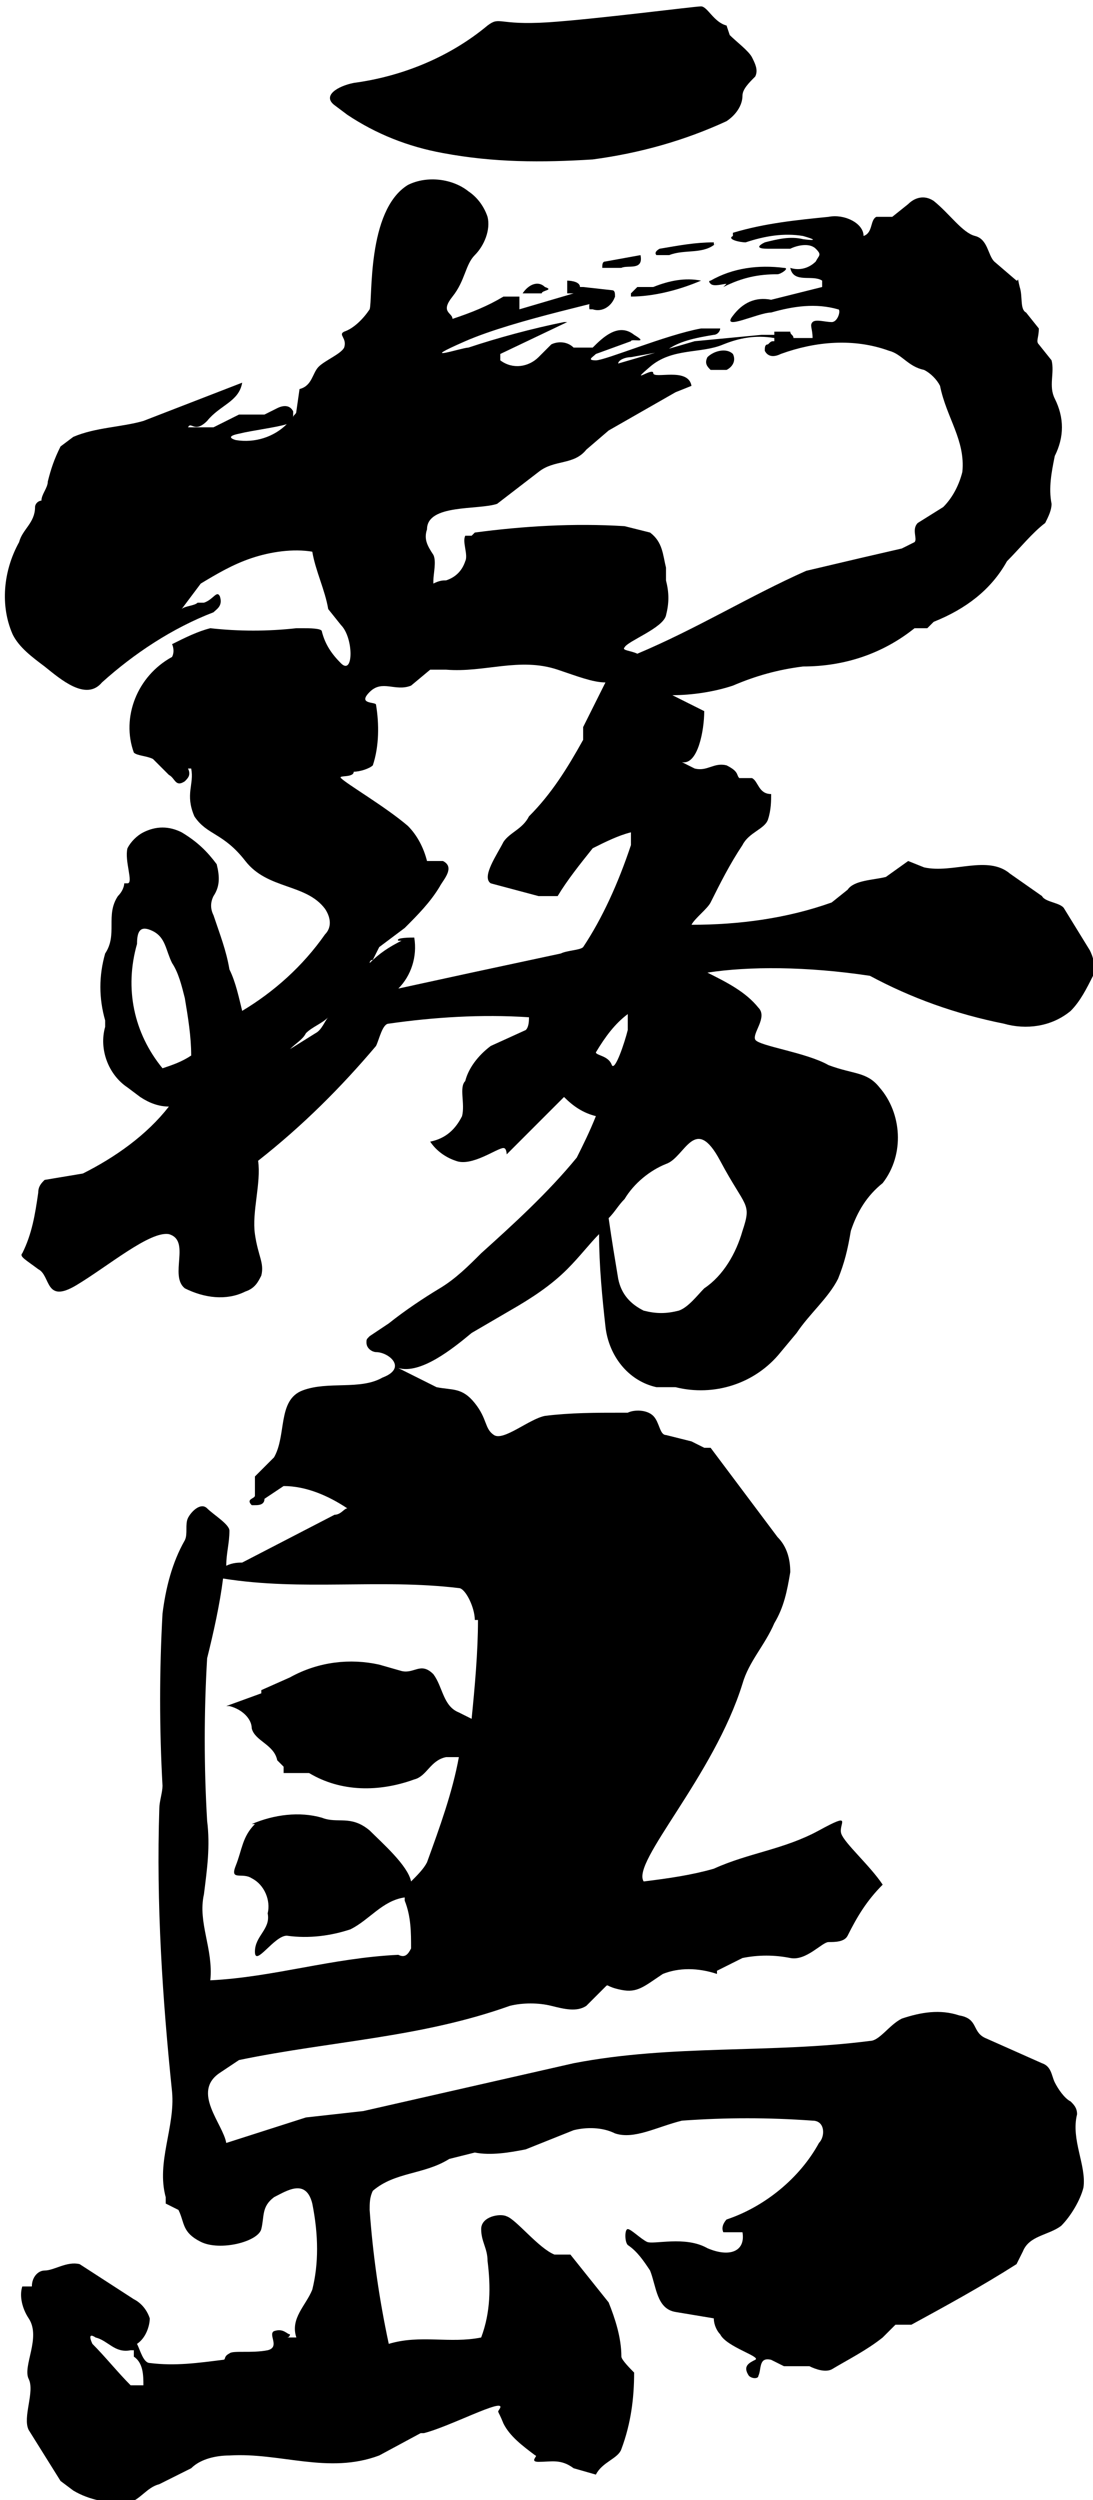
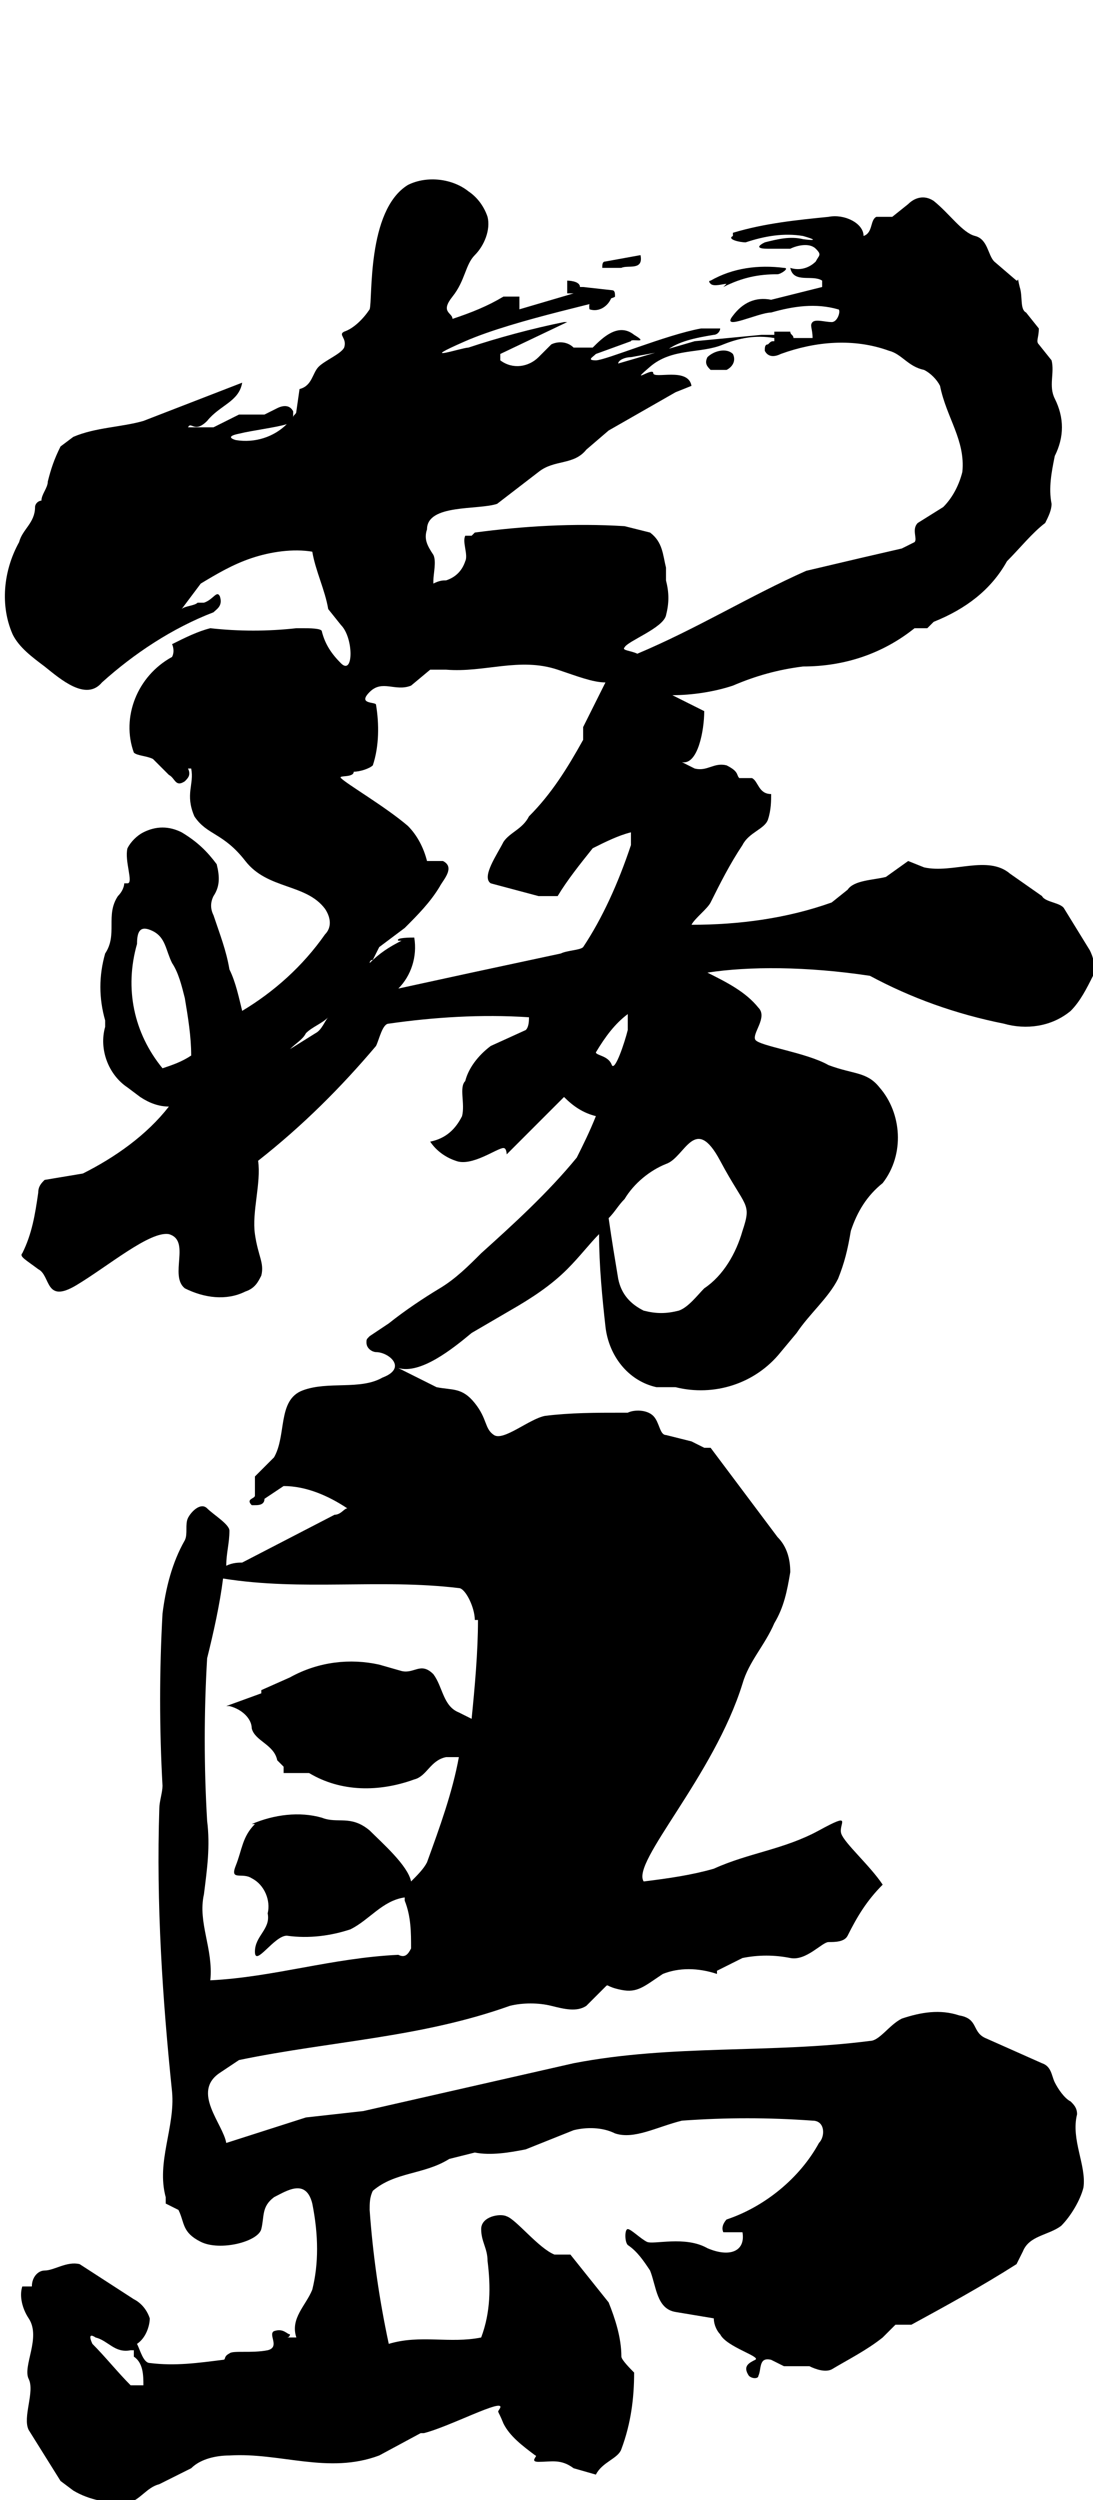
<svg xmlns="http://www.w3.org/2000/svg" style="enable-background:new 0 0 34.3 78.4;" version="1.1" viewBox="0 0 34.3 78.4" x="0px" xml:space="preserve" y="0px">
  <g>
    <path class="st0" d="M4,27.7C4,27.6,4,27.6,4,27.7L4,27.7z" />
    <g class="st1">
-       <path class="st2" d="M10.9,3.6c0.9,0.6,1.9,1,3,1.2C15.5,5.1,17,5.1,18.6,5c1.5-0.2,2.9-0.6,4.2-1.2c0.3-0.2,0.5-0.5,0.5-0.8           c0-0.2,0.2-0.4,0.4-0.6c0.1-0.2,0-0.4-0.1-0.6c-0.1-0.2-0.5-0.5-0.7-0.7l-0.1-0.3c-0.4-0.1-0.6-0.6-0.8-0.6           c-0.2,0-3.3,0.4-4.8,0.5c-1.6,0.1-1.5-0.2-1.9,0.1c-1.2,1-2.7,1.6-4.2,1.8c-0.5,0.1-1,0.4-0.6,0.7L10.9,3.6z" />
      <path class="st2" d="M27.3,30.6c1.3,0.7,2.7,1.2,4.2,1.5c0.7,0.2,1.5,0.1,2.1-0.4c0.3-0.3,0.5-0.7,0.7-1.1c0.1-0.3,0-0.6-0.1-0.8           l-0.8-1.3c-0.1-0.2-0.6-0.2-0.7-0.4l-1-0.7c-0.7-0.6-1.8,0-2.7-0.2l-0.5-0.2l-0.7,0.5c-0.4,0.1-1,0.1-1.2,0.4l-0.5,0.4           c-1.4,0.5-2.9,0.7-4.4,0.7c0.1-0.2,0.5-0.5,0.6-0.7c0.3-0.6,0.6-1.2,1-1.8c0.2-0.4,0.7-0.5,0.8-0.8c0.1-0.3,0.1-0.6,0.1-0.8           c-0.4,0-0.4-0.4-0.6-0.5h-0.4c-0.1-0.1,0-0.2-0.4-0.4c-0.4-0.1-0.6,0.2-1,0.1l-0.4-0.2c0.5,0.1,0.7-1,0.7-1.6l-1-0.5           c0.6,0,1.3-0.1,1.9-0.3c0.7-0.3,1.4-0.5,2.2-0.6c1.3,0,2.5-0.4,3.5-1.2h0.4l0.2-0.2c1-0.4,1.8-1,2.3-1.9c0.4-0.4,0.8-0.9,1.2-1.2           c0.1-0.2,0.2-0.4,0.2-0.6c-0.1-0.5,0-1,0.1-1.5c0.3-0.6,0.3-1.2,0-1.8c-0.2-0.4,0-0.8-0.1-1.2l-0.4-0.5c-0.1-0.1,0-0.2,0-0.5           l-0.4-0.5c-0.2-0.1-0.1-0.5-0.2-0.8c-0.1-0.4,0-0.2-0.1-0.2l-0.7-0.6c-0.2-0.2-0.2-0.7-0.6-0.8c-0.4-0.1-0.8-0.7-1.3-1.1           c-0.3-0.2-0.6-0.1-0.8,0.1c0,0,0,0,0,0l-0.5,0.4h-0.5c-0.2,0.1-0.1,0.5-0.4,0.6C27.1,7,26.5,6.7,26,6.8c-1,0.1-2,0.2-3,0.5l0,0.1           c-0.2,0.1,0.2,0.2,0.4,0.2c0.6-0.2,1.2-0.3,1.8-0.2c0.7,0.2,0,0.1,0,0.1c-0.4-0.1-0.8,0-1.2,0.1c-0.4,0.2,0,0.2,0.1,0.2h0.7           c0.2-0.1,0.6-0.2,0.8,0c0.2,0.2,0.1,0.2,0,0.4c-0.2,0.2-0.5,0.3-0.8,0.2c0.1,0.5,0.7,0.2,1,0.4c0,0.1,0,0.2,0,0.2l-1.6,0.4           c-0.5-0.1-0.9,0.1-1.2,0.5c-0.4,0.5,0.8-0.1,1.2-0.1c0.7-0.2,1.4-0.3,2.1-0.1c0.1,0,0,0.4-0.2,0.4s-0.5-0.1-0.6,0           c-0.1,0.1,0,0.2,0,0.5c-0.2,0-0.4,0-0.6,0c0-0.1-0.1-0.1-0.1-0.2h-0.5c0,0.1,0,0.2,0,0.3c-0.1,0-0.1,0-0.2,0.1           c-0.1,0-0.1,0.1-0.1,0.2c0.1,0.2,0.3,0.2,0.5,0.1c1.1-0.4,2.3-0.5,3.4-0.1c0.4,0.1,0.6,0.5,1.1,0.6c0.2,0.1,0.4,0.3,0.5,0.5           c0.2,1,0.8,1.7,0.7,2.7c-0.1,0.4-0.3,0.8-0.6,1.1l-0.8,0.5c-0.2,0.2,0,0.5-0.1,0.6l-0.4,0.2L27,17.5l-1.7,0.4           c-1.8,0.8-3.4,1.8-5.3,2.6c-0.2-0.1-0.5-0.1-0.4-0.2c0.1-0.2,1.2-0.6,1.3-1c0.1-0.4,0.1-0.7,0-1.1v-0.4c-0.1-0.4-0.1-0.8-0.5-1.1           l-0.8-0.2c-1.6-0.1-3.2,0-4.7,0.2l-0.1,0.1h-0.2c-0.1,0.2,0.1,0.6,0,0.8c-0.1,0.3-0.3,0.5-0.6,0.6c-0.1,0-0.2,0-0.4,0.1           c0,0,0-0.1,0-0.1c0-0.2,0.1-0.6,0-0.8c-0.2-0.3-0.3-0.5-0.2-0.8c0-0.8,1.6-0.6,2.2-0.8l1.3-1c0.5-0.4,1.1-0.2,1.5-0.7l0.7-0.6           l2.1-1.2l0.5-0.2c-0.1-0.6-1.2-0.2-1.2-0.4s-0.8,0.4-0.1-0.2c0.7-0.6,1.6-0.4,2.3-0.7c0.5-0.2,1-0.3,1.6-0.2v-0.1h-0.4l-2.1,0.2           l-2.4,0.7c0-0.1,0.2-0.2,0.4-0.2l1.1-0.2c0.4-0.3,0.9-0.4,1.5-0.5c0.1,0,0.2-0.1,0.2-0.2h-0.6c-1.1,0.2-3,1-3.3,1s-0.1-0.1,0-0.2           l1.1-0.4c0-0.1,0.6,0.1,0.1-0.2c-0.5-0.4-1,0.1-1.3,0.4H18c-0.2-0.2-0.5-0.2-0.7-0.1l-0.4,0.4c-0.3,0.3-0.8,0.4-1.2,0.1v-0.2           l2.1-1h-0.1c-1,0.2-2.1,0.5-3,0.8c-0.2,0-1.7,0.5-0.1-0.2c1.6-0.7,4.7-1.3,4.7-1.4c0-0.1,0-0.2-0.1-0.2L18.3,9l-0.1,0c0,0,0,0,0,0           c0-0.2-0.4-0.2-0.4-0.2v0.4c0,0,0.1,0,0.2,0l-1.7,0.5V9.3h-0.5c-0.5,0.3-1,0.5-1.6,0.7c0-0.2-0.4-0.2,0-0.7s0.4-1,0.7-1.3           c0.3-0.3,0.5-0.8,0.4-1.2C15.2,6.5,15,6.2,14.7,6c-0.5-0.4-1.3-0.5-1.9-0.2c-1.3,0.8-1.1,3.6-1.2,3.9c-0.2,0.3-0.5,0.6-0.8,0.7           c-0.2,0.1,0.1,0.2,0,0.5c-0.1,0.2-0.6,0.4-0.8,0.6c-0.2,0.2-0.2,0.6-0.6,0.7l-0.1,0.7c0,0.1-0.1,0.1-0.1,0.2v-0.2           c-0.1-0.2-0.3-0.2-0.5-0.1l-0.4,0.2H7.5l-0.8,0.4H5.9c0.1-0.2,0.2,0.2,0.6-0.2c0.4-0.5,1-0.6,1.1-1.2l-3.1,1.2           c-0.7,0.2-1.5,0.2-2.2,0.5L1.9,14c-0.2,0.4-0.3,0.7-0.4,1.1c0,0.2-0.2,0.4-0.2,0.6c-0.1,0-0.2,0.1-0.2,0.2c0,0.5-0.4,0.7-0.5,1.1           C0.1,17.9,0,19,0.4,19.9c0.2,0.4,0.6,0.7,1,1c0.5,0.4,1.3,1.1,1.8,0.5c1-0.9,2.2-1.7,3.5-2.2C6.8,19.1,7,19,6.9,18.7           c-0.1-0.2-0.2,0.1-0.5,0.2H6.2c-0.1,0.1-0.4,0.1-0.5,0.2l0.6-0.8c0.5-0.3,1-0.6,1.6-0.8c0.6-0.2,1.3-0.3,1.9-0.2           c0.1,0.6,0.4,1.2,0.5,1.8l0.4,0.5c0.4,0.4,0.4,1.6,0,1.2c-0.3-0.3-0.5-0.6-0.6-1c0-0.1-0.4-0.1-0.6-0.1H9.3           c-0.9,0.1-1.8,0.1-2.7,0c-0.4,0.1-0.8,0.3-1.2,0.5c0,0,0.1,0.2,0,0.4c-1.1,0.6-1.6,1.9-1.2,3c0.1,0.1,0.4,0.1,0.6,0.2l0.5,0.5           c0.2,0.1,0.2,0.4,0.5,0.2c0.1-0.1,0.2-0.2,0.1-0.4H6c0.1,0.5-0.2,0.8,0.1,1.5C6.5,26.2,7,26.1,7.7,27c0.7,0.9,1.9,0.7,2.5,1.5           c0.2,0.3,0.2,0.6,0,0.8c-0.7,1-1.6,1.8-2.6,2.4c-0.1-0.4-0.2-0.9-0.4-1.3c-0.1-0.6-0.3-1.1-0.5-1.7c-0.1-0.2-0.1-0.4,0-0.6           c0.2-0.3,0.2-0.6,0.1-1c-0.3-0.4-0.6-0.7-1.1-1c-0.4-0.2-0.8-0.2-1.2,0c-0.2,0.1-0.4,0.3-0.5,0.5c-0.1,0.4,0.2,1.1,0,1.1           c0,0-0.1,0-0.1,0c0,0,0,0.2-0.2,0.4c-0.4,0.6,0,1.2-0.4,1.8c-0.2,0.7-0.2,1.4,0,2.1v0.2c-0.2,0.7,0.1,1.5,0.7,1.9l0.4,0.3           c0.3,0.2,0.6,0.3,0.9,0.3c-0.7,0.9-1.7,1.6-2.7,2.1l-1.2,0.2c-0.1,0.1-0.2,0.2-0.2,0.4c-0.1,0.7-0.2,1.3-0.5,1.9           c-0.1,0.1,0.1,0.2,0.5,0.5c0.4,0.2,0.2,1.1,1.2,0.5s2.3-1.7,2.9-1.6C6,38.9,5.3,40,5.8,40.4c0.6,0.3,1.3,0.4,1.9,0.1           C8,40.4,8.1,40.2,8.2,40c0.1-0.4-0.1-0.6-0.2-1.3c-0.1-0.7,0.2-1.6,0.1-2.3c1.4-1.1,2.6-2.3,3.7-3.6c0.1-0.2,0.2-0.7,0.4-0.7           c1.4-0.2,2.9-0.3,4.4-0.2c0,0.1,0,0.3-0.1,0.4l-1.1,0.5c-0.4,0.3-0.7,0.7-0.8,1.1c-0.2,0.2,0,0.7-0.1,1.1c-0.2,0.4-0.5,0.7-1,0.8           c0.2,0.3,0.5,0.5,0.8,0.6c0.5,0.2,1.3-0.4,1.5-0.4c0.1,0,0.1,0.2,0.1,0.2l1.8-1.8c0.3,0.3,0.6,0.5,1,0.6c-0.2,0.5-0.4,0.9-0.6,1.3           c-0.9,1.1-2,2.1-3,3c-0.4,0.4-0.8,0.8-1.3,1.1c-0.5,0.3-1.1,0.7-1.6,1.1l-0.6,0.4c-0.1,0.1-0.1,0.1-0.1,0.2c0,0.2,0.2,0.3,0.3,0.3           c0.4,0,1,0.5,0.2,0.8c-0.7,0.4-1.7,0.1-2.5,0.4S9,45,8.6,45.7L8,46.3v0.6C8,47,7.7,47,7.9,47.2c0,0,0,0,0.1,0c0.1,0,0.3,0,0.3-0.2           l0.6-0.4c0.7,0,1.4,0.3,2,0.7c-0.1,0-0.2,0.2-0.4,0.2L7.6,49C7.5,49,7.3,49,7.1,49.1c0-0.4,0.1-0.7,0.1-1.1c0-0.2-0.5-0.5-0.7-0.7           S6,47.4,5.9,47.6c-0.1,0.2,0,0.5-0.1,0.7c-0.4,0.7-0.6,1.5-0.7,2.3C5,52.4,5,54.2,5.1,56c0,0.2-0.1,0.5-0.1,0.7           c-0.1,3,0.1,6,0.4,8.9c0.1,1.1-0.5,2.2-0.2,3.3v0.2l0.4,0.2c0.2,0.4,0.1,0.7,0.7,1s1.8,0,1.9-0.4c0.1-0.4,0-0.7,0.4-1           c0.4-0.2,1-0.6,1.2,0.2C10,70.1,10,71,9.8,71.8c-0.2,0.5-0.7,0.9-0.5,1.5H9c0.1,0,0.1-0.1,0.1-0.1c-0.1,0-0.2-0.2-0.5-0.1           c-0.2,0.1,0.2,0.5-0.2,0.6c-0.5,0.1-1.1,0-1.2,0.1C7,73.9,7.1,74,7,74c-0.8,0.1-1.5,0.2-2.3,0.1c-0.2,0-0.3-0.4-0.4-0.6           c0.3-0.2,0.4-0.6,0.4-0.8c-0.1-0.3-0.3-0.5-0.5-0.6L2.5,71c-0.4-0.1-0.8,0.2-1.1,0.2c-0.2,0-0.4,0.2-0.4,0.5H0.7           c-0.1,0.3,0,0.7,0.2,1c0.4,0.6-0.2,1.5,0,1.9s-0.2,1.2,0,1.6l1,1.6l0.4,0.3c0.5,0.3,1.1,0.4,1.7,0.4c0.4-0.1,0.6-0.5,1-0.6l1-0.5           C6.3,77.1,6.8,77,7.2,77c1.6-0.1,3.1,0.6,4.7,0l1.3-0.7h0.1c0.8-0.2,2.5-1.1,2.4-0.8c-0.1,0.2-0.1,0,0.1,0.5c0.2,0.4,0.6,0.7,1,1           c0.1,0-0.2,0.2,0.1,0.2c0.4,0,0.7-0.1,1.1,0.2l0.7,0.2c0.2-0.4,0.7-0.5,0.8-0.8c0.3-0.8,0.4-1.6,0.4-2.4c-0.1-0.1-0.4-0.4-0.4-0.5           c0-0.6-0.2-1.2-0.4-1.7c-0.4-0.5-0.8-1-1.2-1.5h-0.5c-0.5-0.2-1.2-1.1-1.5-1.2c-0.2-0.1-0.8,0-0.8,0.4s0.2,0.6,0.2,1           c0.1,0.8,0.1,1.6-0.2,2.4c-1,0.2-1.9-0.1-2.9,0.2c-0.3-1.4-0.5-2.8-0.6-4.2c0-0.2,0-0.4,0.1-0.6c0.7-0.6,1.6-0.5,2.4-1l0.8-0.2           c0.5,0.1,1.1,0,1.6-0.1l1.5-0.6c0.4-0.1,0.9-0.1,1.3,0.1c0.6,0.2,1.3-0.2,2.1-0.4c1.4-0.1,2.7-0.1,4.1,0c0.4,0,0.4,0.5,0.2,0.7           c-0.6,1.1-1.7,2-2.9,2.4c0,0-0.2,0.2-0.1,0.4h0.6c0.1,0.6-0.4,0.8-1.1,0.5c-0.7-0.4-1.7-0.1-1.9-0.2c-0.2-0.1-0.5-0.4-0.6-0.4           c-0.1,0-0.1,0.4,0,0.5c0.3,0.2,0.5,0.5,0.7,0.8c0.2,0.5,0.2,1.2,0.8,1.3l1.2,0.2c0,0.2,0.1,0.4,0.2,0.5c0.2,0.4,1.3,0.7,1.1,0.8           c-0.2,0.1-0.4,0.2-0.2,0.5c0,0,0,0,0,0c0.1,0.1,0.3,0.1,0.3,0c0.1-0.2,0-0.6,0.4-0.5l0.4,0.2h0.8c0.2,0.1,0.5,0.2,0.7,0.1           c0.5-0.3,1.1-0.6,1.6-1l0.4-0.4h0.5c1.1-0.6,2.2-1.2,3.3-1.9l0.2-0.4c0.2-0.5,0.8-0.5,1.2-0.8c0.3-0.3,0.6-0.8,0.7-1.2           c0.1-0.7-0.4-1.5-0.2-2.3c0-0.2-0.1-0.3-0.2-0.4c-0.2-0.1-0.4-0.4-0.5-0.6c-0.1-0.2-0.1-0.5-0.4-0.6l-1.8-0.8           c-0.4-0.2-0.2-0.6-0.8-0.7c-0.6-0.2-1.2-0.1-1.8,0.1c-0.4,0.2-0.7,0.7-1,0.7c-3.1,0.4-6.2,0.1-9.3,0.7l-6.6,1.5l-1.8,0.2l-2.5,0.8           C7,66.6,6,65.6,6.9,65l0.6-0.4c2.9-0.6,5.7-0.7,8.5-1.7c0.4-0.1,0.9-0.1,1.3,0c0.4,0.1,0.8,0.2,1.1,0l0.6-0.6c0.1-0.1,0,0,0.5,0.1           c0.5,0.1,0.7-0.1,1.3-0.5c0.5-0.2,1.1-0.2,1.7,0v-0.1l0.8-0.4c0.5-0.1,1-0.1,1.5,0c0.5,0.1,1-0.5,1.2-0.5s0.5,0,0.6-0.2           c0.3-0.6,0.6-1.1,1.1-1.6c-0.4-0.6-1.2-1.3-1.3-1.6s0.4-0.7-0.7-0.1s-2.2,0.7-3.3,1.2c-0.7,0.2-1.4,0.3-2.2,0.4           c-0.4-0.6,2.2-3.3,3.1-6.2c0.2-0.7,0.7-1.2,1-1.9c0.3-0.5,0.4-1,0.5-1.6c0-0.4-0.1-0.8-0.4-1.1l-2.1-2.8h-0.2l-0.4-0.2L20.9,45           c-0.2,0-0.2-0.4-0.4-0.6c-0.2-0.2-0.6-0.2-0.8-0.1h-0.2c-0.8,0-1.6,0-2.4,0.1c-0.5,0.1-1.3,0.8-1.6,0.6s-0.2-0.5-0.6-1           c-0.4-0.5-0.7-0.4-1.2-0.5l-1.2-0.6c0.7,0.2,1.7-0.6,2.3-1.1l1.2-0.7c0.7-0.4,1.3-0.8,1.8-1.3c0.4-0.4,0.7-0.8,1-1.1           c0,1,0.1,2,0.2,2.9c0.1,0.9,0.7,1.7,1.6,1.9h0.6c1.2,0.3,2.5-0.1,3.3-1.1l0.5-0.6c0.4-0.6,1-1.1,1.3-1.7c0.2-0.5,0.3-0.9,0.4-1.5           c0.2-0.6,0.5-1.1,1-1.5c0.7-0.9,0.6-2.2-0.1-3c-0.4-0.5-0.8-0.4-1.6-0.7c-0.7-0.4-2.2-0.6-2.3-0.8c-0.1-0.2,0.4-0.7,0.1-1           c-0.4-0.5-1-0.8-1.6-1.1c0,0,0,0,0,0C23.5,30.3,25.3,30.3,27.3,30.6z M7.4,13.8c0,0-0.4-0.1,0.1-0.2c0.4-0.1,1.2-0.2,1.5-0.3           C8.6,13.7,8,13.9,7.4,13.8z M5.1,33.5c-0.9-1.1-1.2-2.5-0.8-3.9c0-0.4,0.1-0.6,0.5-0.4c0.4,0.2,0.4,0.6,0.6,1           c0.2,0.3,0.3,0.7,0.4,1.1C5.9,31.9,6,32.5,6,33.1C5.7,33.3,5.4,33.4,5.1,33.5z M9.9,32.4l-0.8,0.5h0c0.2-0.2,0.4-0.3,0.5-0.5           c0.2-0.2,0.5-0.3,0.7-0.5C10.2,32,10.1,32.3,9.9,32.4z M4.5,74.8H4.1c-0.4-0.4-0.8-0.9-1.2-1.3c0,0-0.2-0.4,0.1-0.2           c0.4,0.1,0.6,0.5,1.1,0.4c0,0,0,0,0.1,0c0,0.1,0,0.1,0,0.2C4.5,74.1,4.5,74.5,4.5,74.8z M14.4,49.8c0.2,0,0.5,0.6,0.5,1H15           c0,1-0.1,2.1-0.2,3.1l-0.4-0.2c-0.5-0.2-0.5-0.8-0.8-1.2c-0.4-0.4-0.6,0-1-0.1l-0.7-0.2c-0.9-0.2-1.9-0.1-2.8,0.4L8.2,53v0.1           l-1.1,0.4h0.1c0.4,0.1,0.7,0.4,0.7,0.7c0.1,0.4,0.7,0.5,0.8,1l0.2,0.2v0.2h0.8c1,0.6,2.2,0.6,3.3,0.2c0.4-0.1,0.5-0.6,1-0.7h0.4           c-0.2,1.1-0.6,2.2-1,3.3c-0.1,0.2-0.3,0.4-0.5,0.6c-0.1-0.5-0.9-1.2-1.3-1.6c-0.6-0.5-1-0.2-1.5-0.4c-0.7-0.2-1.5-0.1-2.2,0.2h0.1           c-0.4,0.4-0.4,0.8-0.6,1.3c-0.2,0.5,0.2,0.2,0.5,0.4c0.4,0.2,0.6,0.7,0.5,1.1C8.5,60.5,8,60.7,8,61.2c0,0.5,0.6-0.5,1-0.5           c0.7,0.1,1.4,0,2-0.2c0.6-0.3,1-0.9,1.7-1v0.1c0.2,0.5,0.2,1,0.2,1.5c-0.1,0.2-0.2,0.3-0.4,0.2c-2.1,0.1-3.9,0.7-5.9,0.8           c0.1-1-0.4-1.8-0.2-2.7c0.1-0.8,0.2-1.5,0.1-2.3c-0.1-1.7-0.1-3.4,0-5.1c0.2-0.8,0.4-1.7,0.5-2.5C9.5,49.9,11.9,49.5,14.4,49.8z           M18.3,29.7c-0.1,0.1-0.5,0.1-0.7,0.2l-2.8,0.6l-2.3,0.5c0.4-0.4,0.6-1,0.5-1.6c-0.1,0-0.6,0-0.5,0.1h0.1c-0.4,0.2-0.7,0.4-1,0.7           c0,0,0-0.1,0.1-0.1l0.2-0.4l0.8-0.6c0.4-0.4,0.8-0.8,1.1-1.3c0.1-0.2,0.5-0.6,0.1-0.8h-0.5c-0.1-0.4-0.3-0.8-0.6-1.1           c-0.7-0.6-1.9-1.3-2.1-1.5c-0.1-0.1,0.4,0,0.4-0.2c0.2,0,0.5-0.1,0.6-0.2c0.2-0.6,0.2-1.3,0.1-1.9c0-0.1-0.6,0-0.2-0.4           c0.4-0.4,0.8,0,1.3-0.2l0.6-0.5c0,0,0.1,0,0.1,0H14c1.2,0.1,2.3-0.4,3.5,0c0.6,0.2,1.1,0.4,1.5,0.4l-0.7,1.4v0.4           c-0.5,0.9-1,1.7-1.7,2.4c-0.2,0.4-0.6,0.5-0.8,0.8c-0.2,0.4-0.7,1.1-0.4,1.3l1.5,0.4h0.6c0.3-0.5,0.7-1,1.1-1.5           c0.4-0.2,0.8-0.4,1.2-0.5v0.4C19.4,27.7,18.9,28.8,18.3,29.7z M18.7,33c0.3-0.5,0.6-0.9,1-1.2c0,0.2,0,0.4,0,0.5           c-0.1,0.4-0.4,1.3-0.5,1.1C19.1,33.1,18.7,33.1,18.7,33z M22.6,36.4c0.8,1.5,1,1.3,0.7,2.2c-0.2,0.7-0.6,1.4-1.2,1.8           c-0.2,0.2-0.5,0.6-0.8,0.7c-0.4,0.1-0.7,0.1-1.1,0c-0.4-0.2-0.7-0.5-0.8-1c-0.1-0.6-0.2-1.2-0.3-1.9c0.2-0.2,0.3-0.4,0.5-0.6           c0.3-0.5,0.8-0.9,1.3-1.1C21.5,36.3,21.8,34.9,22.6,36.4z" />
    </g>
-     <path class="st0" d="M16.4,9.2h0.2h0H17c0-0.1,0.4-0.1,0.1-0.2C16.9,8.8,16.6,8.9,16.4,9.2z" />
    <path class="st0" d="M20.1,8L19,8.2c-0.1,0-0.1,0.1-0.1,0.2h0.6C19.7,8.3,20.2,8.5,20.1,8z" />
-     <path class="st0" d="M22.4,7.6c-0.6,0-1.1,0.1-1.7,0.2c0,0-0.2,0.1-0.1,0.2h0.4c0.5-0.2,1.1,0,1.5-0.4C22.4,7.7,22.4,7.7,22.4,7.6z          " />
-     <path class="st0" d="M22,8.8c-0.5-0.1-1,0-1.5,0.2h-0.5l-0.2,0.2v0.1c0.7,0,1.5-0.2,2.2-0.5C22,8.9,22,8.9,22,8.8z" />
    <path class="st0" d="M24.4,8.6c0.1,0,0.4-0.2,0.2-0.2c-0.8-0.1-1.6,0-2.3,0.4c0,0-0.1,0,0,0.1c0.1,0.1,0.4,0,0.5,0l-0.1,0.1          C23.3,8.7,23.8,8.6,24.4,8.6z" />
-     <path class="st0" d="M18.5,9.7h0.1c0.3,0.1,0.6-0.1,0.7-0.4C19.1,9.3,18.4,9.2,18.5,9.7z" />
+     <path class="st0" d="M18.5,9.7c0.3,0.1,0.6-0.1,0.7-0.4C19.1,9.3,18.4,9.2,18.5,9.7z" />
    <path class="st0" d="M22.2,11.2C22.2,11.3,22.2,11.3,22.2,11.2c-0.1,0.2,0,0.3,0.1,0.4h0.4h0.1c0,0,0,0,0,0          c0.2-0.1,0.3-0.3,0.2-0.5c0,0,0,0,0,0C22.8,10.9,22.4,11,22.2,11.2z" />
  </g>
</svg>